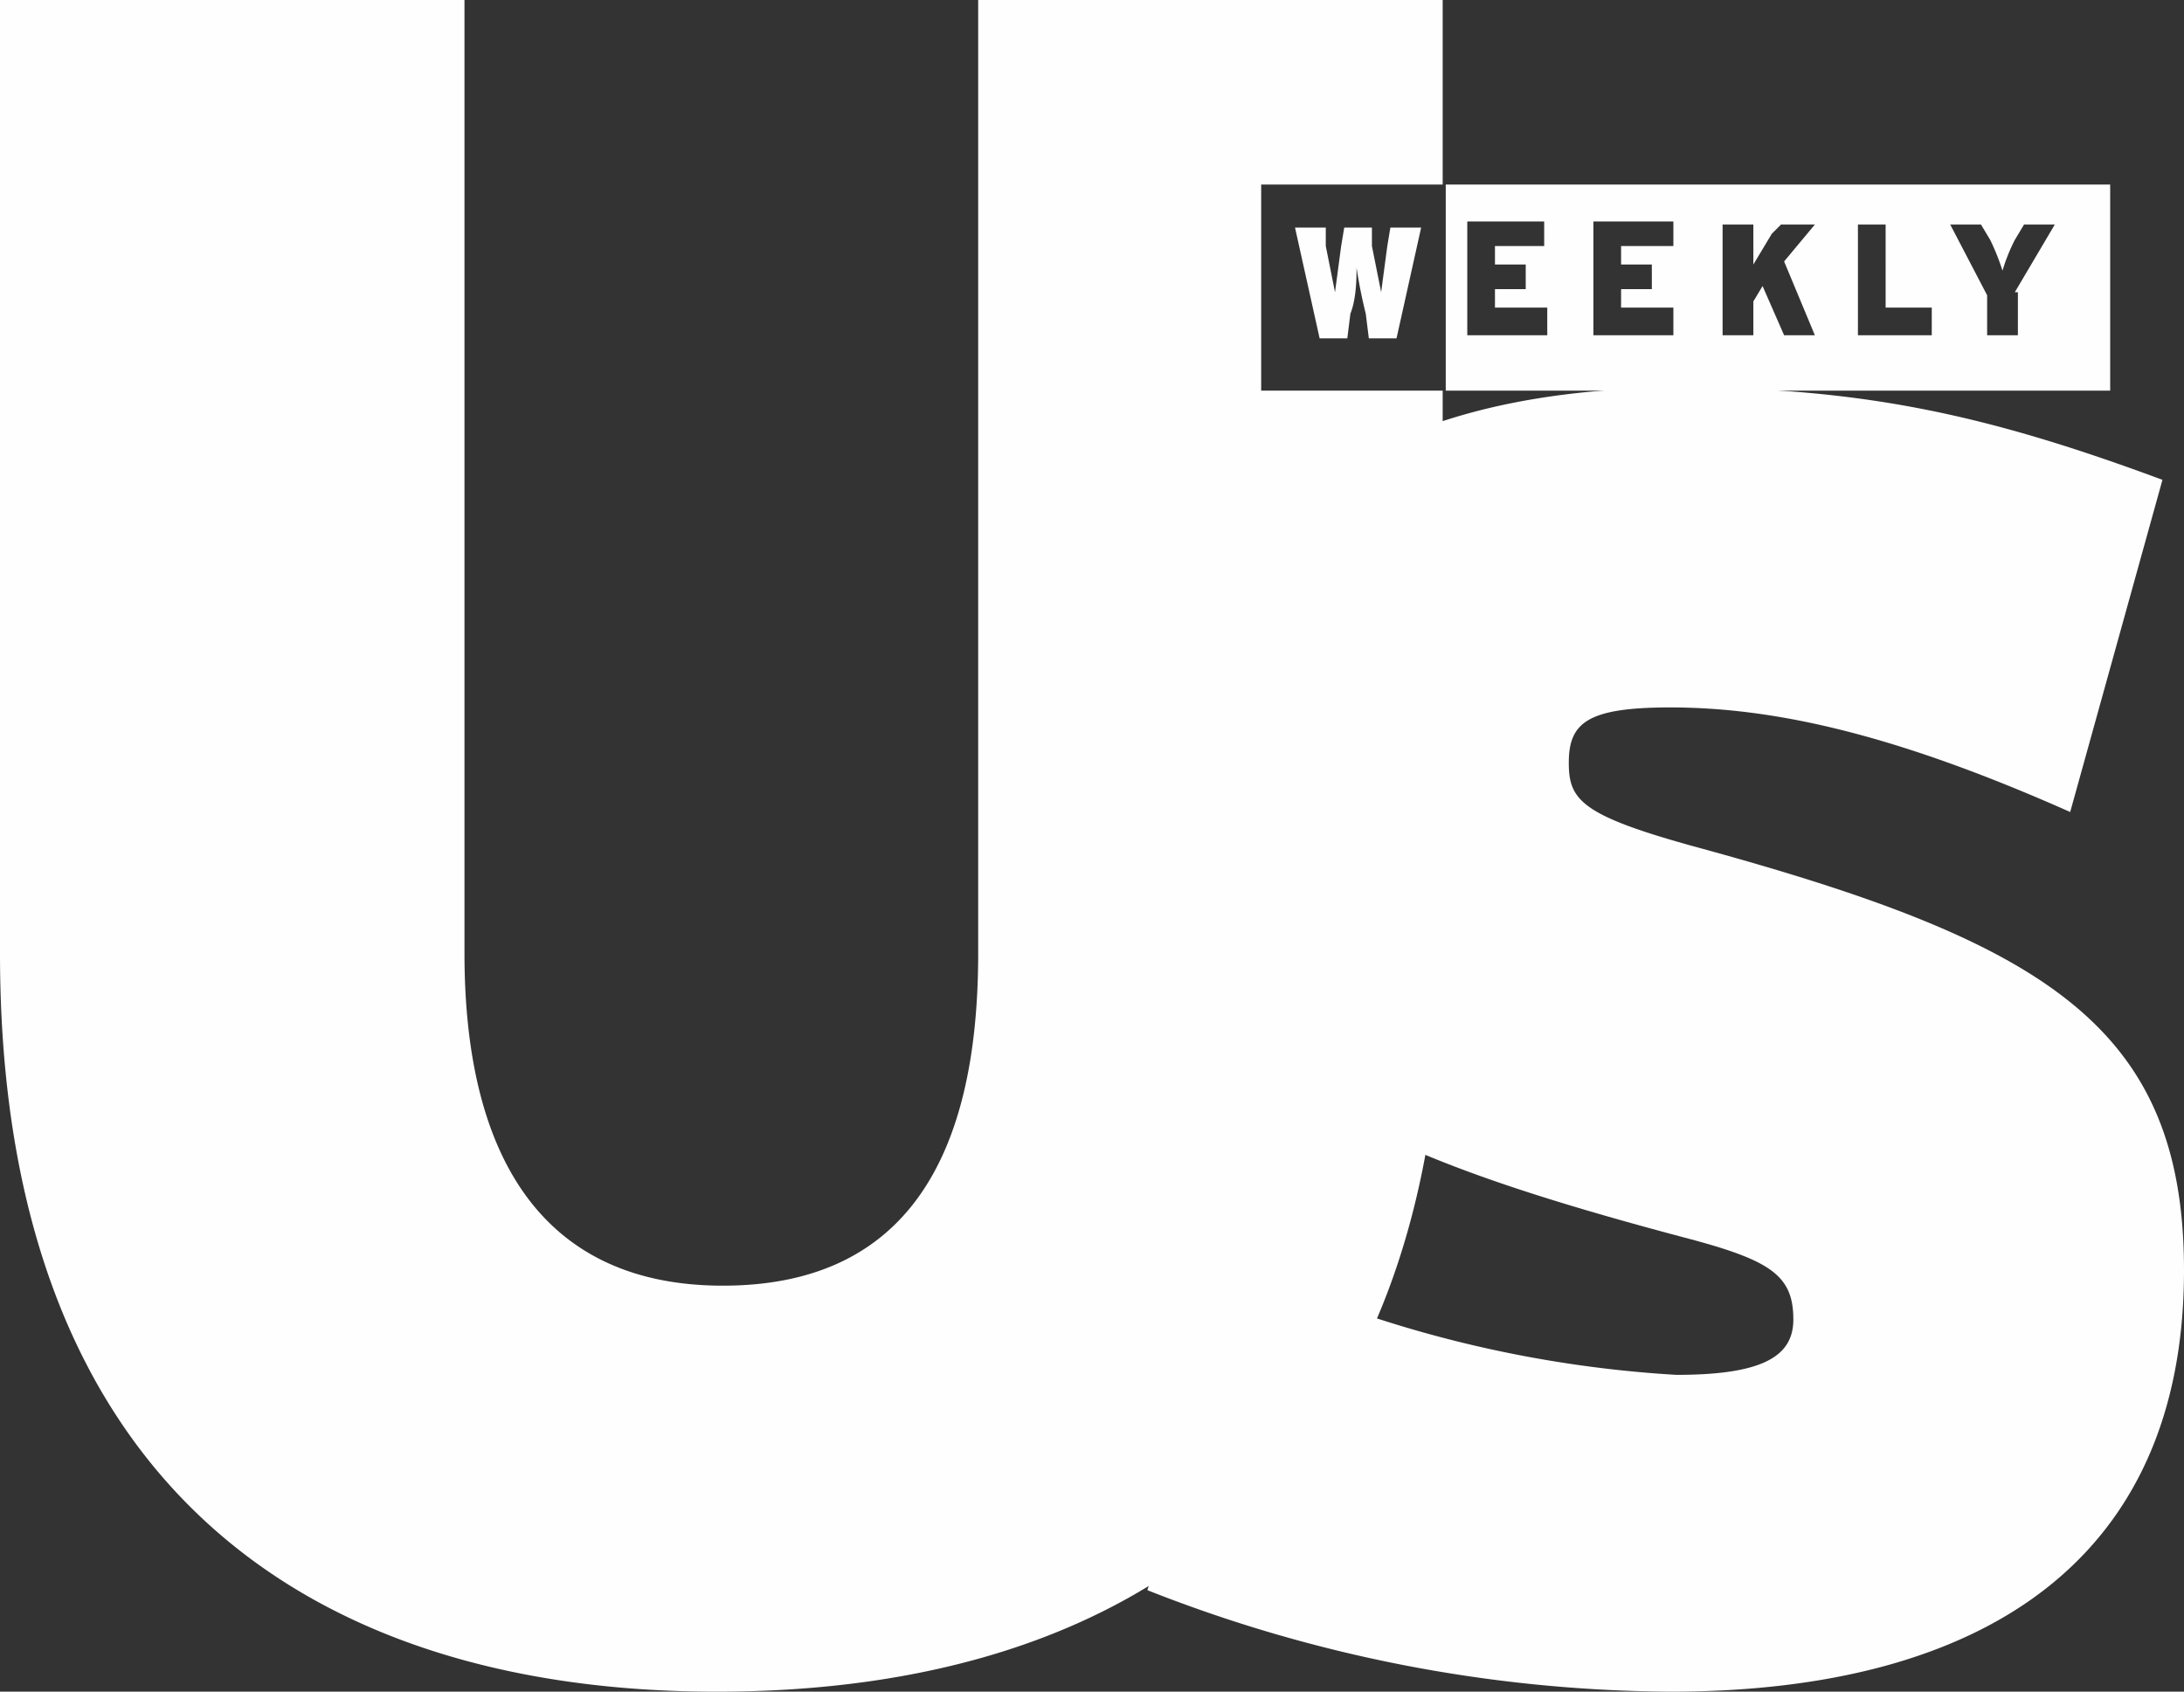
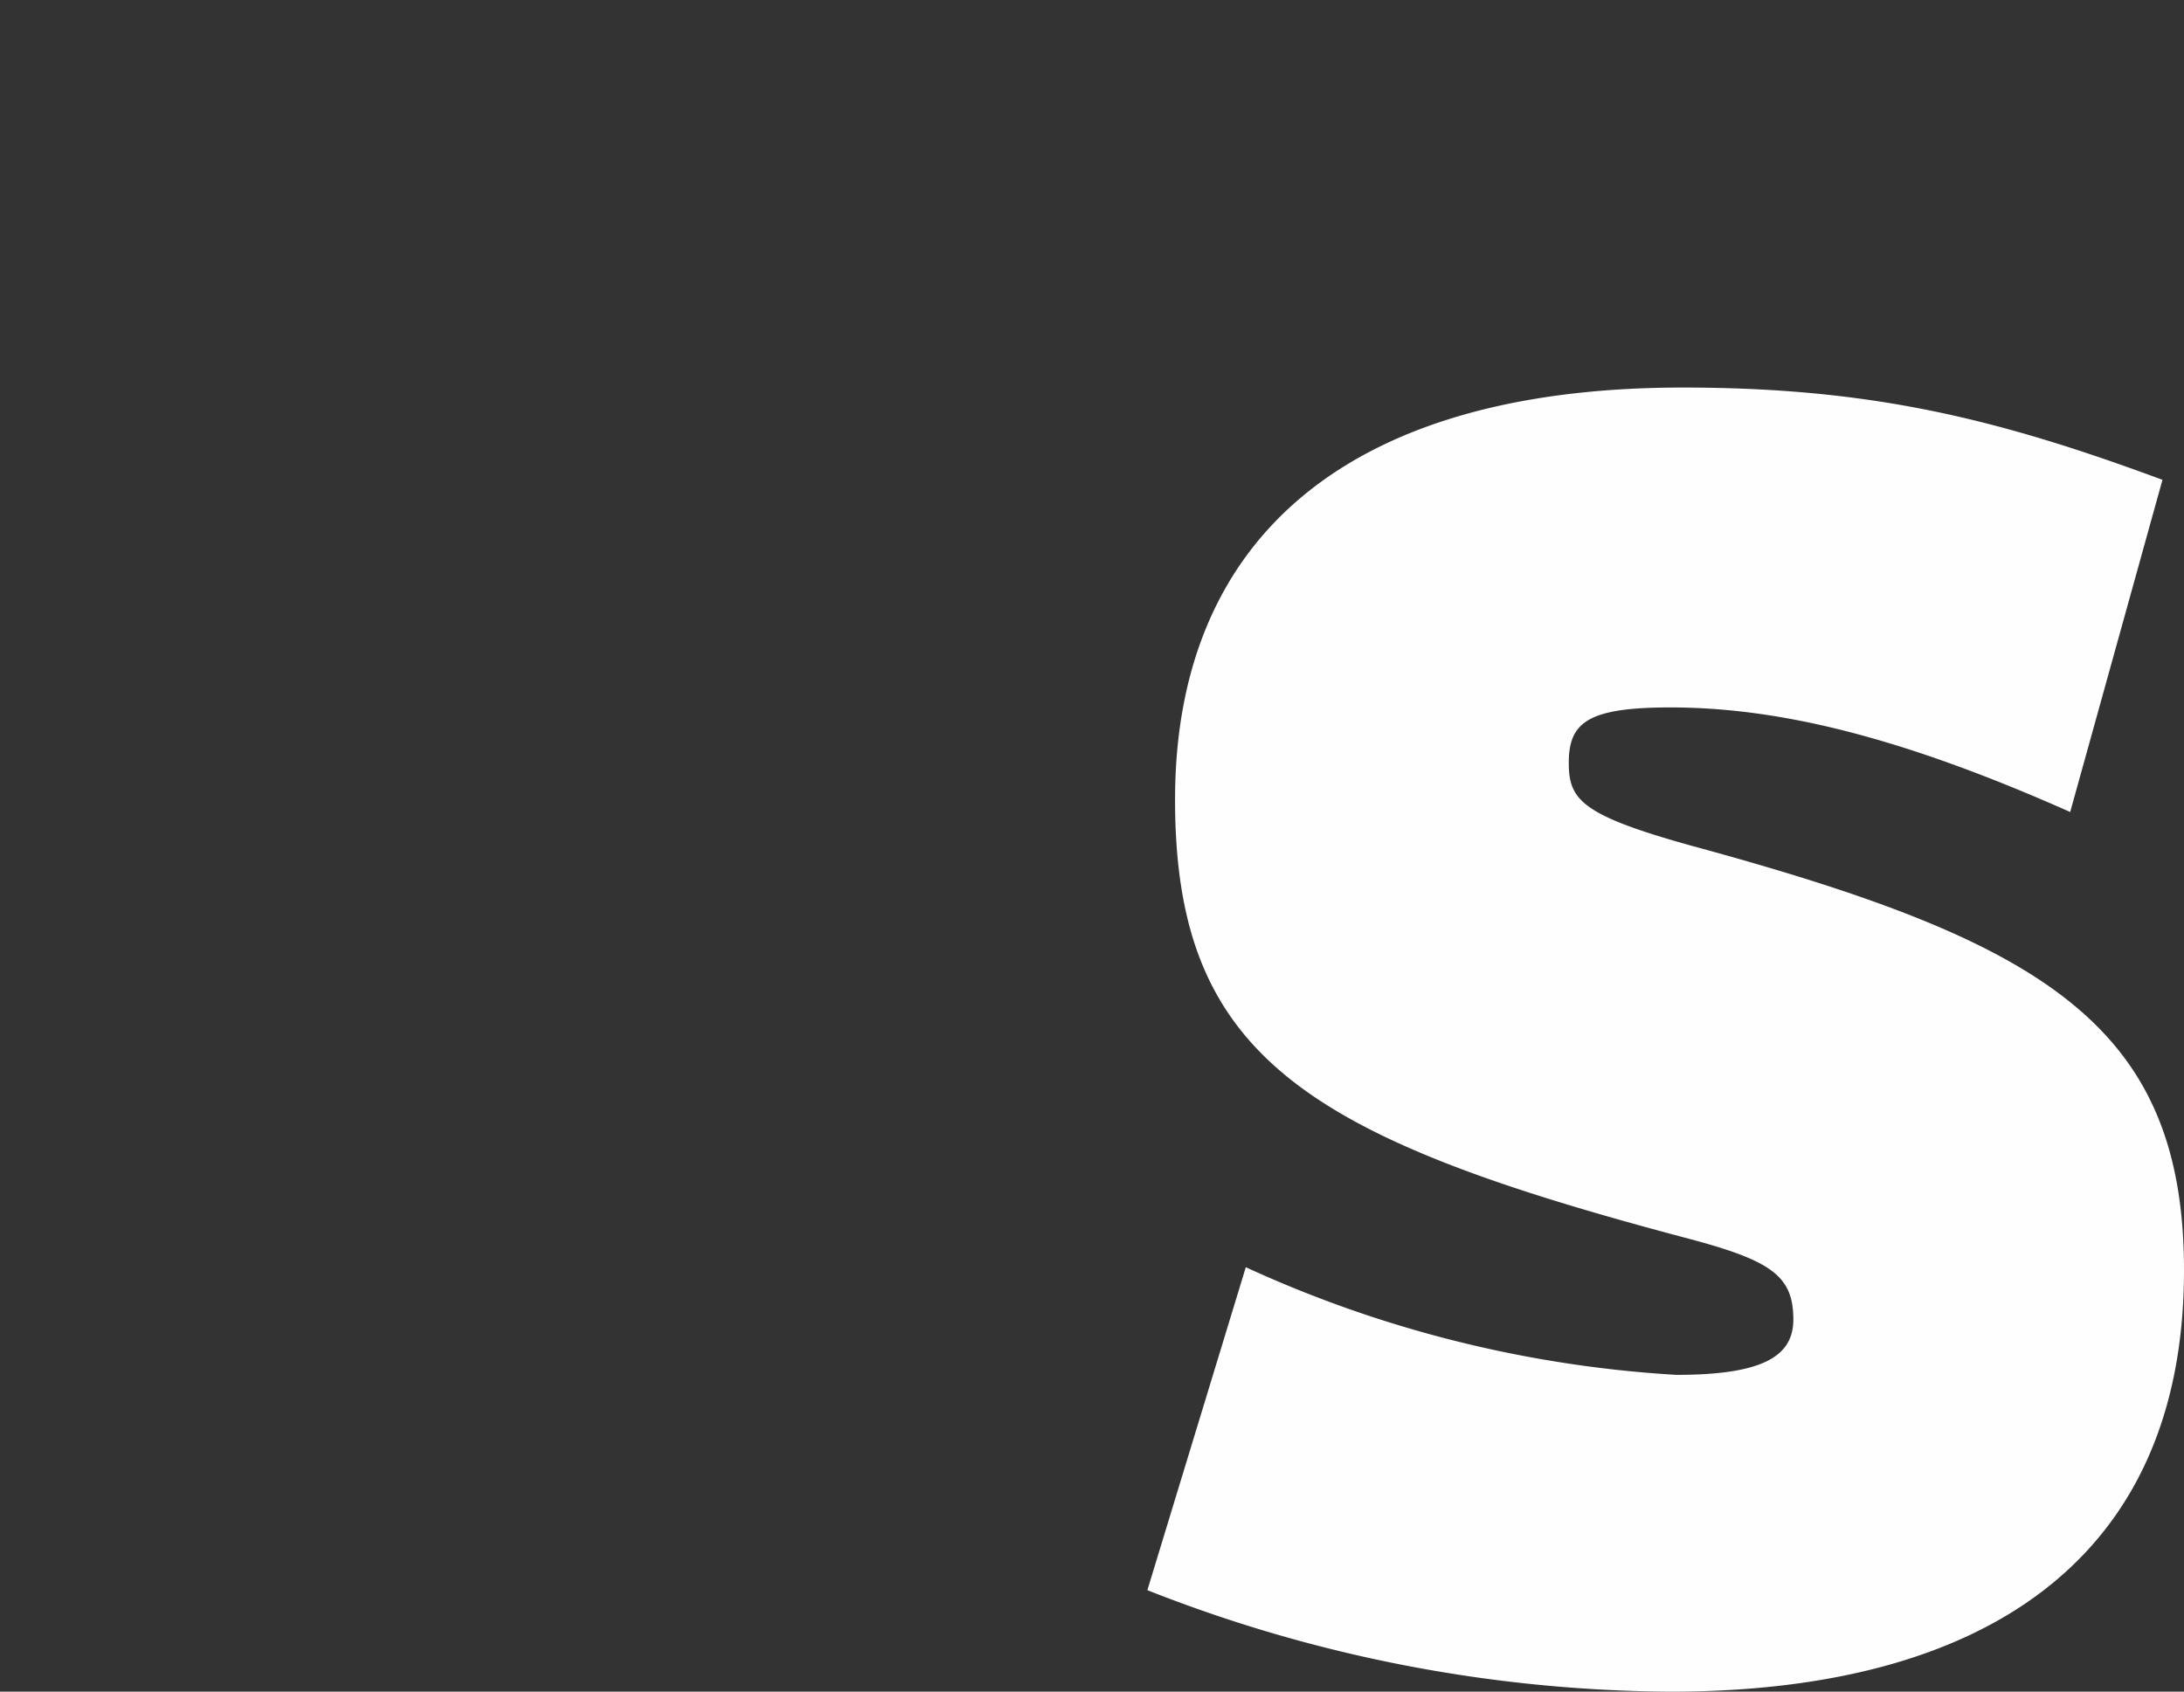
<svg xmlns="http://www.w3.org/2000/svg" width="71" height="55">
  <rect width="100%" height="100%" fill="#333333" stroke="none" />
  <g fill="#FFFEFF" fill-rule="evenodd">
-     <path d="M47 6h21.6v6.7H46.9V31c0 17.2-10.1 24-23.6 24C10 55 0 48.2 0 31V0h15.1v31c0 6.7 2.6 10.8 8.4 10.8 5.9 0 8.3-4.1 8.3-10.8V0h15.1v6zm.7 4.9h2.6V10h-1.7v-.6h1v-.8h-1V8h1.6v-.8h-2.5v3.6zm4.1 0h2.6V10h-1.7v-.6h1v-.8h-1V8h1.7v-.8h-2.6v3.6zm6.1 0H59L58 8.5l1-1.2h-1.1l-.3.3-.6 1V7.3h-1v3.6h1V9.8l.3-.5.7 1.6zm2.5 0h2.4V10h-1.5V7.3h-.9v3.6zm5.1-1.4l1.3-2.2h-1l-.3.5a5.8 5.8 0 0 0-.4 1 7.5 7.5 0 0 0-.4-1l-.3-.5h-1l1.2 2.3v1.3h1V9.5zM47 6h-6v6.7h6V6zM45.4 11h-.9l-.1-.8a16 16 0 0 1-.3-1.5c0 .3 0 1-.2 1.5l-.1.8h-.9l-.8-3.6h1v.6l.3 1.5.2-1.5.1-.6h.9v.6l.3 1.5.2-1.5.1-.6h1l-.8 3.6z" />
    <path d="M55 27.5c-3.6-1-4-1.5-4-2.7 0-1.3.6-1.8 3.3-1.8 3.6 0 7.6 1 13 3.4l3-10.8c-5.4-2-9.5-3-15.6-3-11 0-16.5 5-16.5 13.4S42.5 37 55 40.3c2.6.7 3.3 1.2 3.3 2.6 0 1.2-1 1.8-3.8 1.8a39 39 0 0 1-14-3.5l-3.2 10.5a47 47 0 0 0 17 3.3C64.5 55 71 50.7 71 41.3c0-8-4.6-10.7-16-13.8" />
  </g>
</svg>